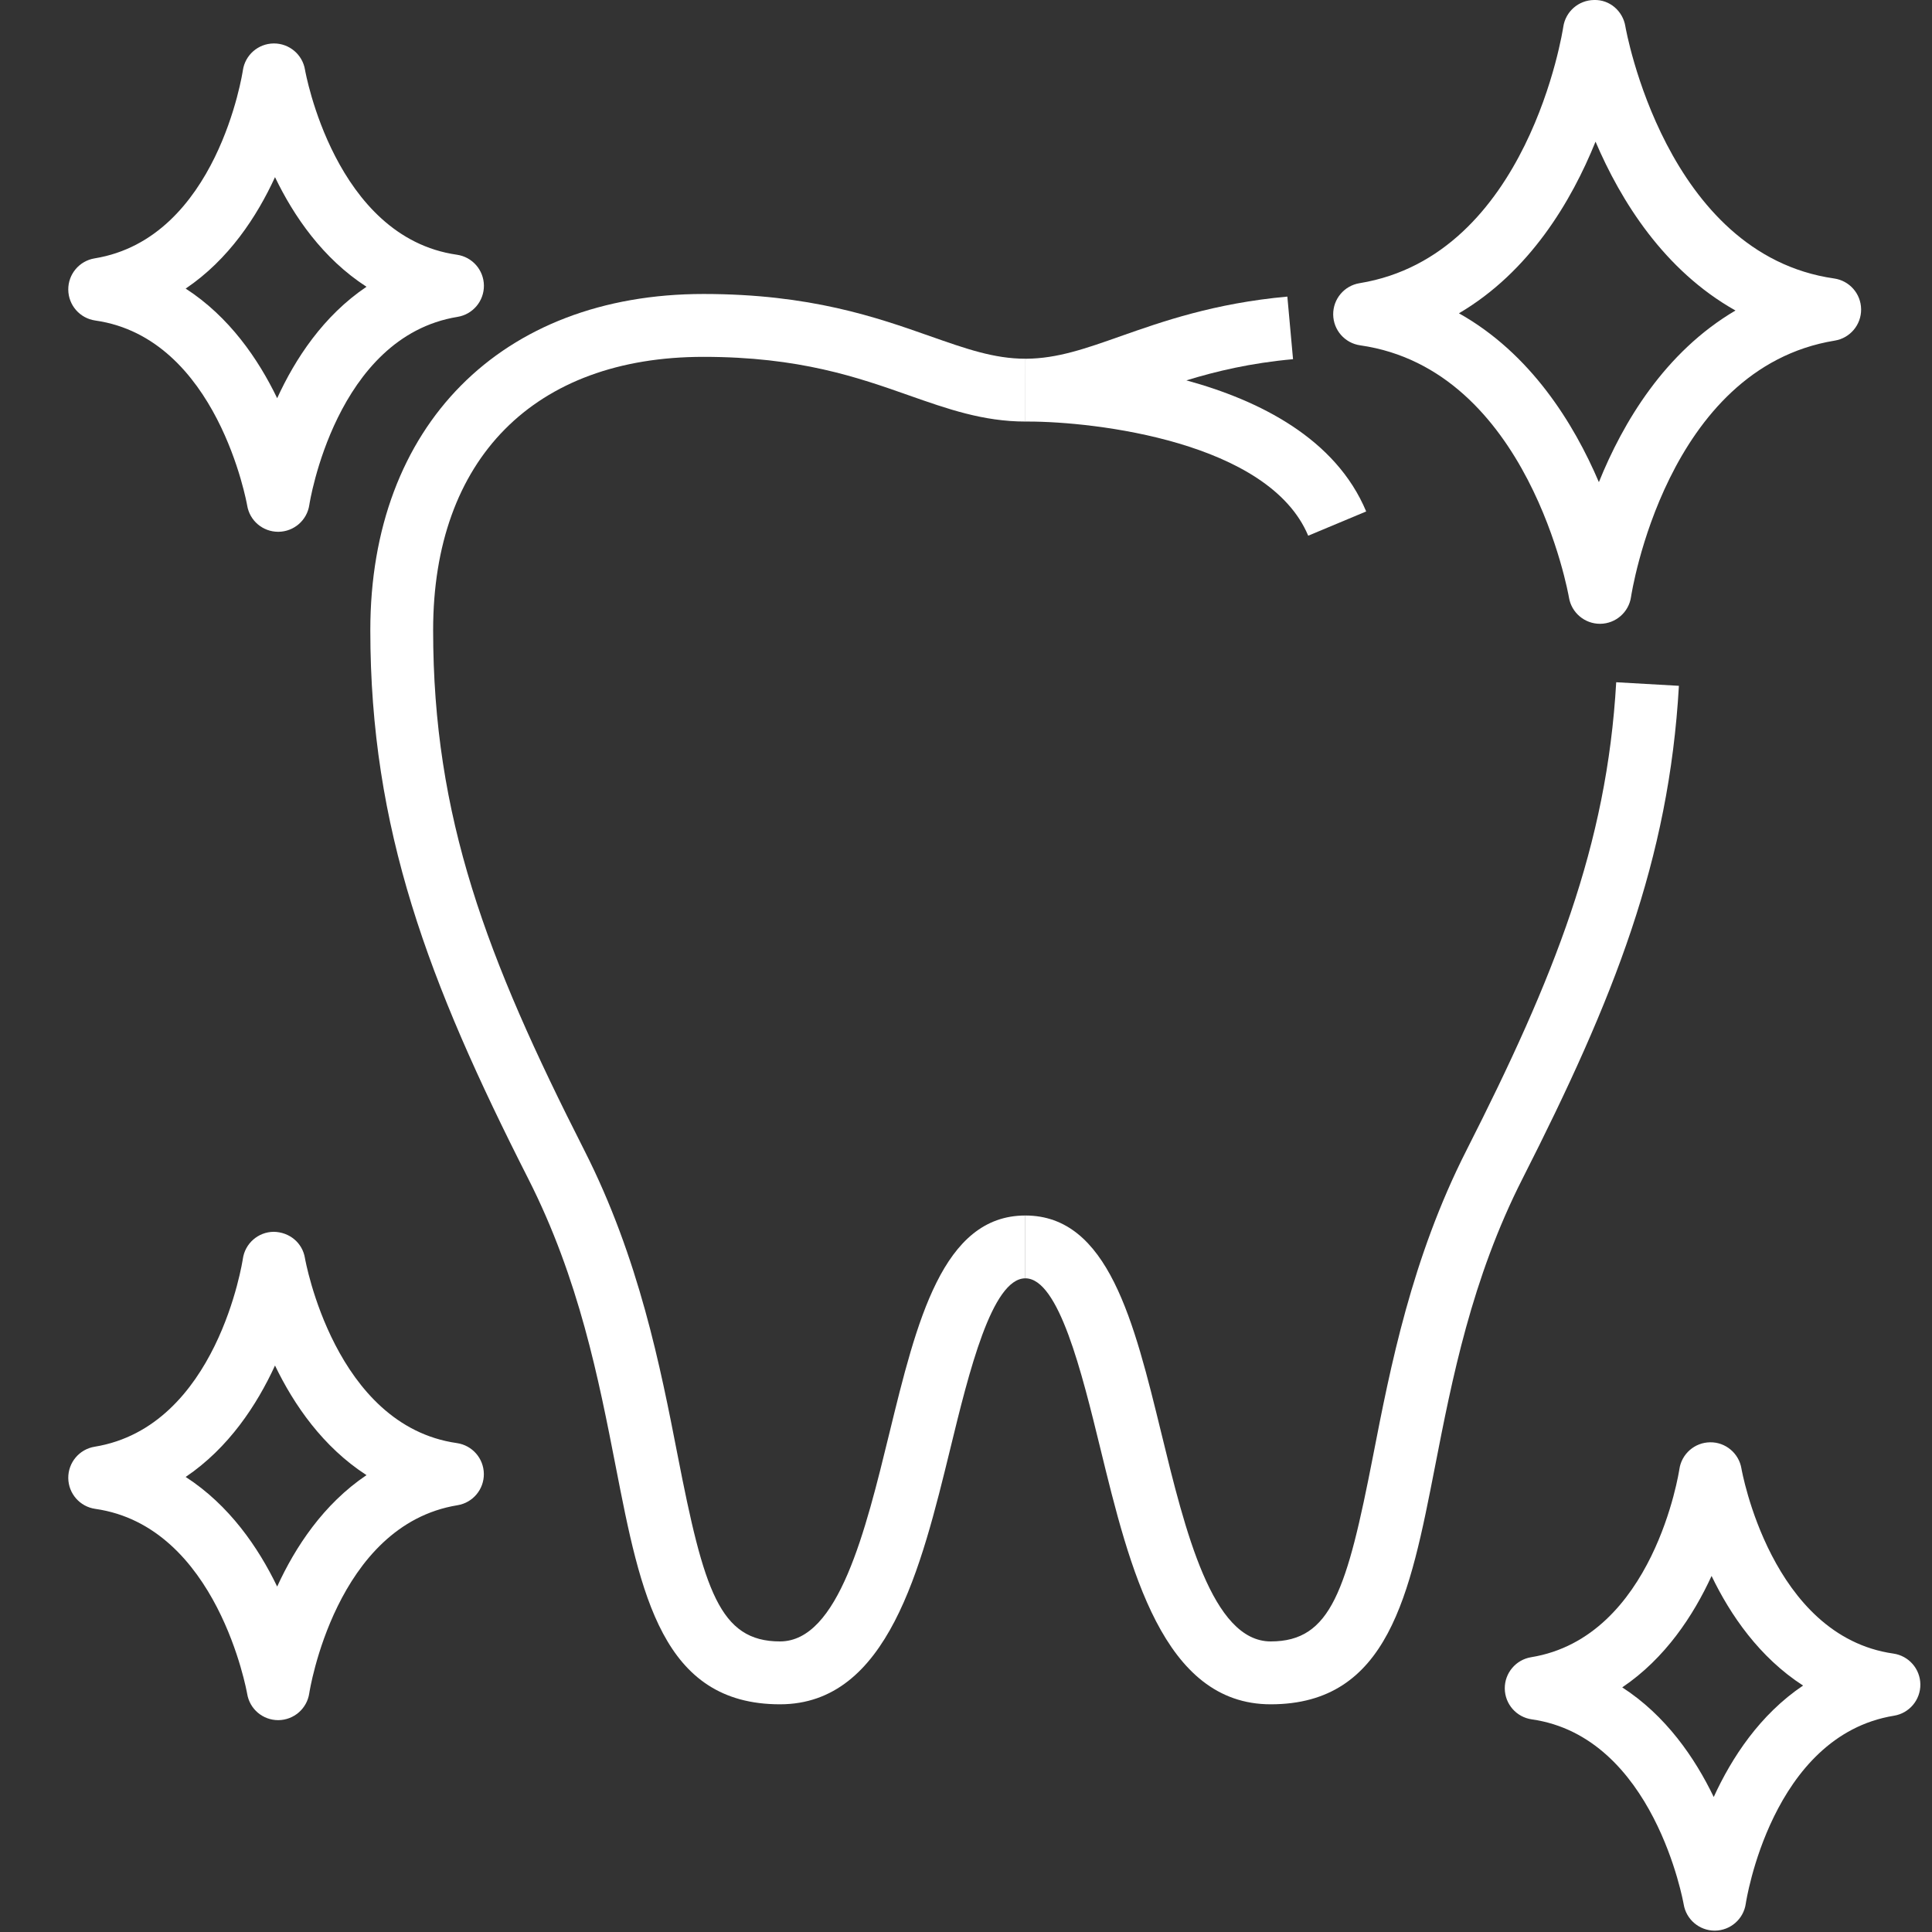
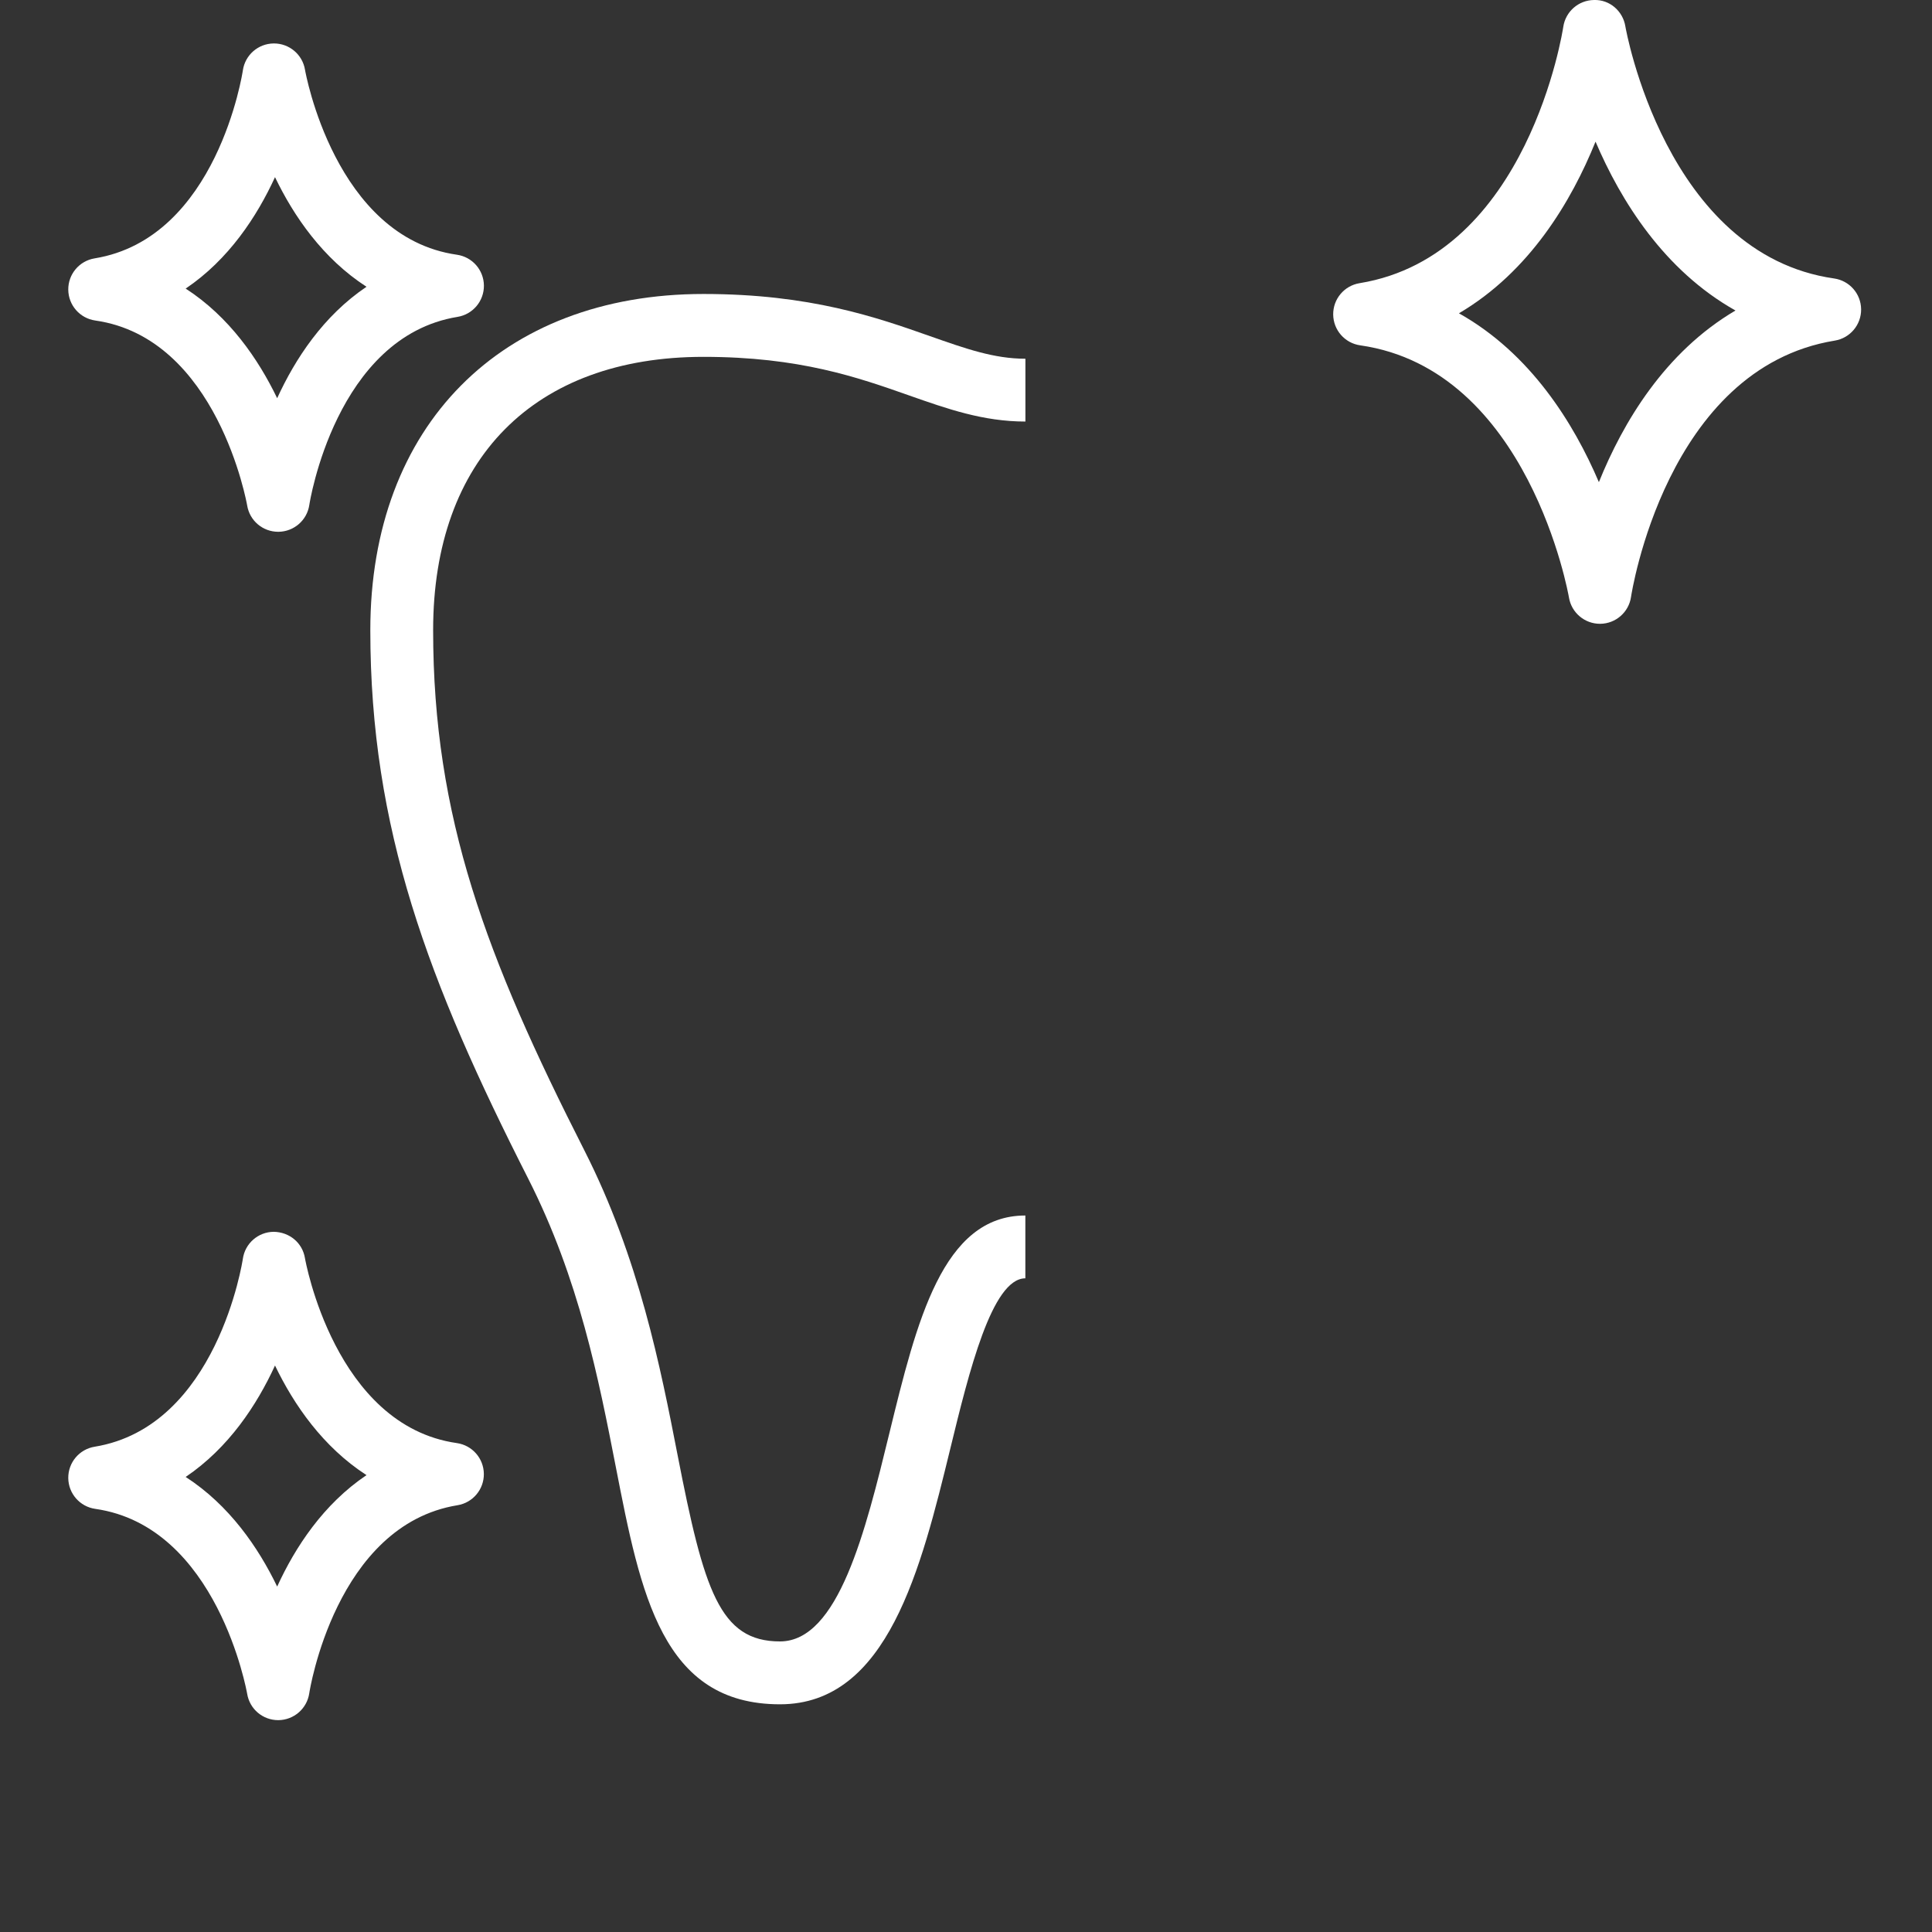
<svg xmlns="http://www.w3.org/2000/svg" version="1.1" id="レイヤー_1" x="0px" y="0px" viewBox="0 0 340.16 340.16" style="enable-background:new 0 0 340.16 340.16;" xml:space="preserve">
  <rect x="0" y="0" width="340.16" height="340.16" fill="#333333" stroke="none" />
  <style type="text/css">
	.st0{fill:#FFFFFF;}
</style>
  <g>
    <g>
      <path class="st0" d="M281.7,109.83c-2.7,0-5.02-1.96-5.46-4.63c-0.06-0.39-7.07-40.16-36.76-44.4c-2.71-0.39-4.72-2.69-4.75-5.42    c-0.03-2.73,1.94-5.08,4.64-5.52c29.72-4.85,35.81-44.72,35.87-45.12c0.39-2.7,2.69-4.71,5.42-4.74c2.74-0.09,5.07,1.94,5.51,4.63    c0.06,0.39,7.07,40.16,36.76,44.4c2.71,0.39,4.72,2.69,4.75,5.42c0.03,2.73-1.94,5.08-4.64,5.52    c-29.72,4.85-35.81,44.72-35.87,45.12c-0.39,2.7-2.69,4.71-5.42,4.74C281.74,109.83,281.72,109.83,281.7,109.83z M256.87,55.16    c12.6,7.07,20.2,19.33,24.64,29.73c4.23-10.49,11.6-22.9,24.05-30.22c-12.59-7.07-20.2-19.33-24.64-29.73    C276.68,35.43,269.32,47.84,256.87,55.16z" />
    </g>
    <g>
      <path class="st0" d="M48.98,302.86c-2.71,0-5.02-1.95-5.46-4.63c-0.05-0.28-5.22-29.5-26.75-32.57c-2.71-0.39-4.72-2.69-4.75-5.42    c-0.03-2.73,1.94-5.08,4.64-5.52c21.59-3.52,26.06-32.8,26.1-33.1c0.39-2.7,2.69-4.71,5.42-4.74c2.79,0.04,5.07,1.94,5.51,4.63    c0.05,0.28,5.22,29.5,26.75,32.57c2.71,0.39,4.72,2.69,4.75,5.42c0.03,2.73-1.94,5.08-4.64,5.52    c-21.47,3.5-26.06,32.81-26.1,33.11c-0.4,2.7-2.7,4.7-5.43,4.73C49.01,302.86,48.99,302.86,48.98,302.86z M32.69,260.04    c7.69,4.97,12.79,12.42,16.11,19.3c3.18-6.94,8.13-14.5,15.73-19.62c-7.69-4.97-12.8-12.42-16.11-19.3    C45.23,247.36,40.28,254.91,32.69,260.04z" />
    </g>
    <g>
-       <path class="st0" d="M301.9,339.92c-2.7,0-5.02-1.96-5.46-4.63c-0.05-0.28-5.22-29.5-26.75-32.57c-2.71-0.39-4.72-2.69-4.75-5.42    c-0.03-2.73,1.95-5.08,4.64-5.52c21.59-3.52,26.06-32.8,26.1-33.1c0.39-2.7,2.69-4.71,5.42-4.74c2.71-0.04,5.07,1.94,5.51,4.63    c0.05,0.29,5.22,29.5,26.75,32.57c2.71,0.39,4.72,2.69,4.75,5.42c0.03,2.73-1.94,5.08-4.64,5.52c-21.59,3.52-26.06,32.8-26.1,33.1    c-0.39,2.7-2.69,4.71-5.42,4.74C301.94,339.92,301.92,339.92,301.9,339.92z M285.62,297.09c7.69,4.97,12.8,12.42,16.11,19.3    c3.18-6.94,8.13-14.5,15.73-19.62c-7.69-4.97-12.8-12.42-16.11-19.3C298.16,284.41,293.21,291.97,285.62,297.09z" />
-     </g>
+       </g>
    <g>
      <path class="st0" d="M48.98,93.63c-2.71,0-5.02-1.95-5.46-4.63c-0.05-0.28-5.22-29.5-26.75-32.57c-2.71-0.39-4.72-2.69-4.75-5.42    c-0.03-2.73,1.94-5.08,4.64-5.52c21.59-3.52,26.06-32.8,26.1-33.1c0.39-2.7,2.69-4.71,5.42-4.74c0.02,0,0.04,0,0.06,0    c2.71,0,5.02,1.96,5.46,4.63c0.05,0.29,5.22,29.5,26.75,32.57c2.71,0.39,4.72,2.69,4.75,5.42c0.03,2.73-1.94,5.08-4.64,5.52    c-21.47,3.5-26.06,32.81-26.1,33.11c-0.4,2.7-2.7,4.7-5.43,4.73C49.01,93.63,48.99,93.63,48.98,93.63z M32.69,50.81    c7.69,4.97,12.79,12.42,16.11,19.3c3.18-6.94,8.13-14.5,15.73-19.62c-7.69-4.97-12.8-12.42-16.11-19.3    C45.23,38.13,40.28,45.69,32.69,50.81z" />
    </g>
    <g>
      <g>
        <path class="st0" d="M137.33,300.07c-20.75,0-24.53-19.35-28.9-41.76c-3.03-15.53-6.47-33.13-15.42-50.77     c-17.62-34.69-27.81-61.61-27.81-96.59c0-35.95,23.03-59.19,58.67-59.19c18.8,0,30.49,4.12,39.89,7.43     c6.29,2.21,11.26,3.97,16.78,3.97v11.06c-7.42,0-13.75-2.23-20.46-4.59c-9.05-3.19-19.31-6.8-36.22-6.8     c-29.81,0-47.6,17.99-47.6,48.12c0,32.93,9.35,57.59,26.62,91.58c9.65,19.01,13.41,38.22,16.42,53.66     C123.94,280,126.7,289,137.33,289c10.3,0,15.06-19.46,19.25-36.63c4.82-19.73,9.37-38.36,23.95-38.36v11.06     c-5.89,0-9.95,16.59-13.2,29.93C162.17,276.12,156.32,300.07,137.33,300.07z" />
      </g>
      <g>
-         <path class="st0" d="M230.33,94.32c-6.92-16.55-37.53-20.1-49.33-20.1c-0.16,0-0.32,0-0.47,0l-0.04-11.06c0.05,0,0.12,0,0.22,0     c5.45-0.04,10.38-1.77,16.6-3.97c7.34-2.58,16.47-5.8,29.35-6.97l1,11.02c-7.49,0.68-13.52,2.12-18.78,3.73     c12.82,3.5,26.28,10.22,31.66,23.08L230.33,94.32z" />
-       </g>
+         </g>
      <g>
-         <path class="st0" d="M223.73,300.07c-18.99,0-24.84-23.94-30-45.07c-3.26-13.33-7.31-29.93-13.2-29.93v-11.06     c14.58,0,19.13,18.63,23.95,38.36c4.19,17.17,8.94,36.63,19.25,36.63c10.64,0,13.4-9,18.05-32.82     c3.01-15.44,6.76-34.65,16.42-53.66c15.45-30.43,24.72-53.67,26.36-82.4l11.04,0.63c-1.75,30.67-11.42,55.04-27.54,86.78     c-8.96,17.64-12.39,35.24-15.42,50.77C248.26,280.71,244.48,300.07,223.73,300.07z" />
-       </g>
+         </g>
    </g>
  </g>
</svg>